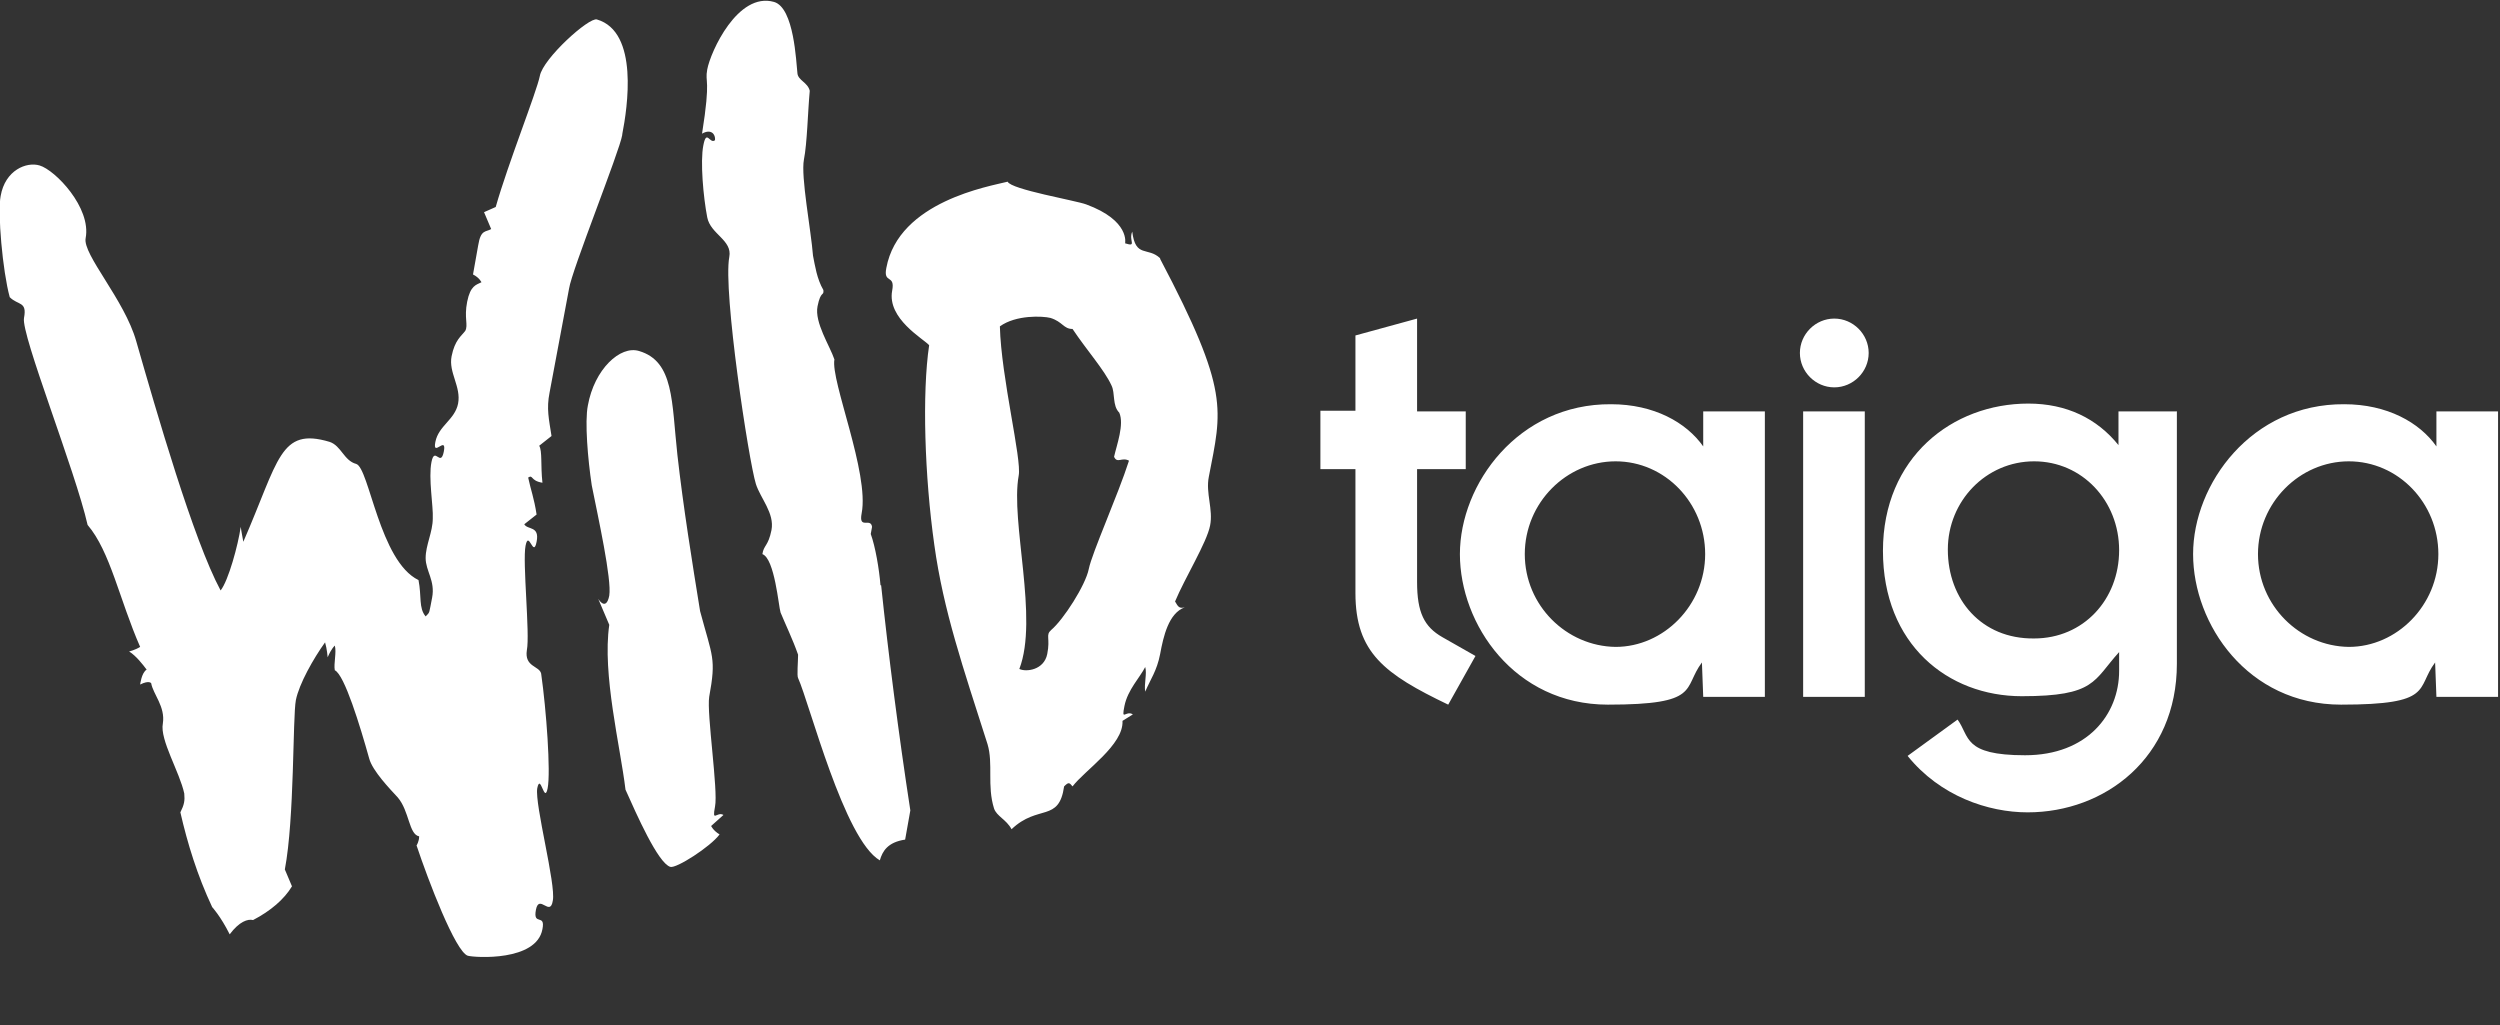
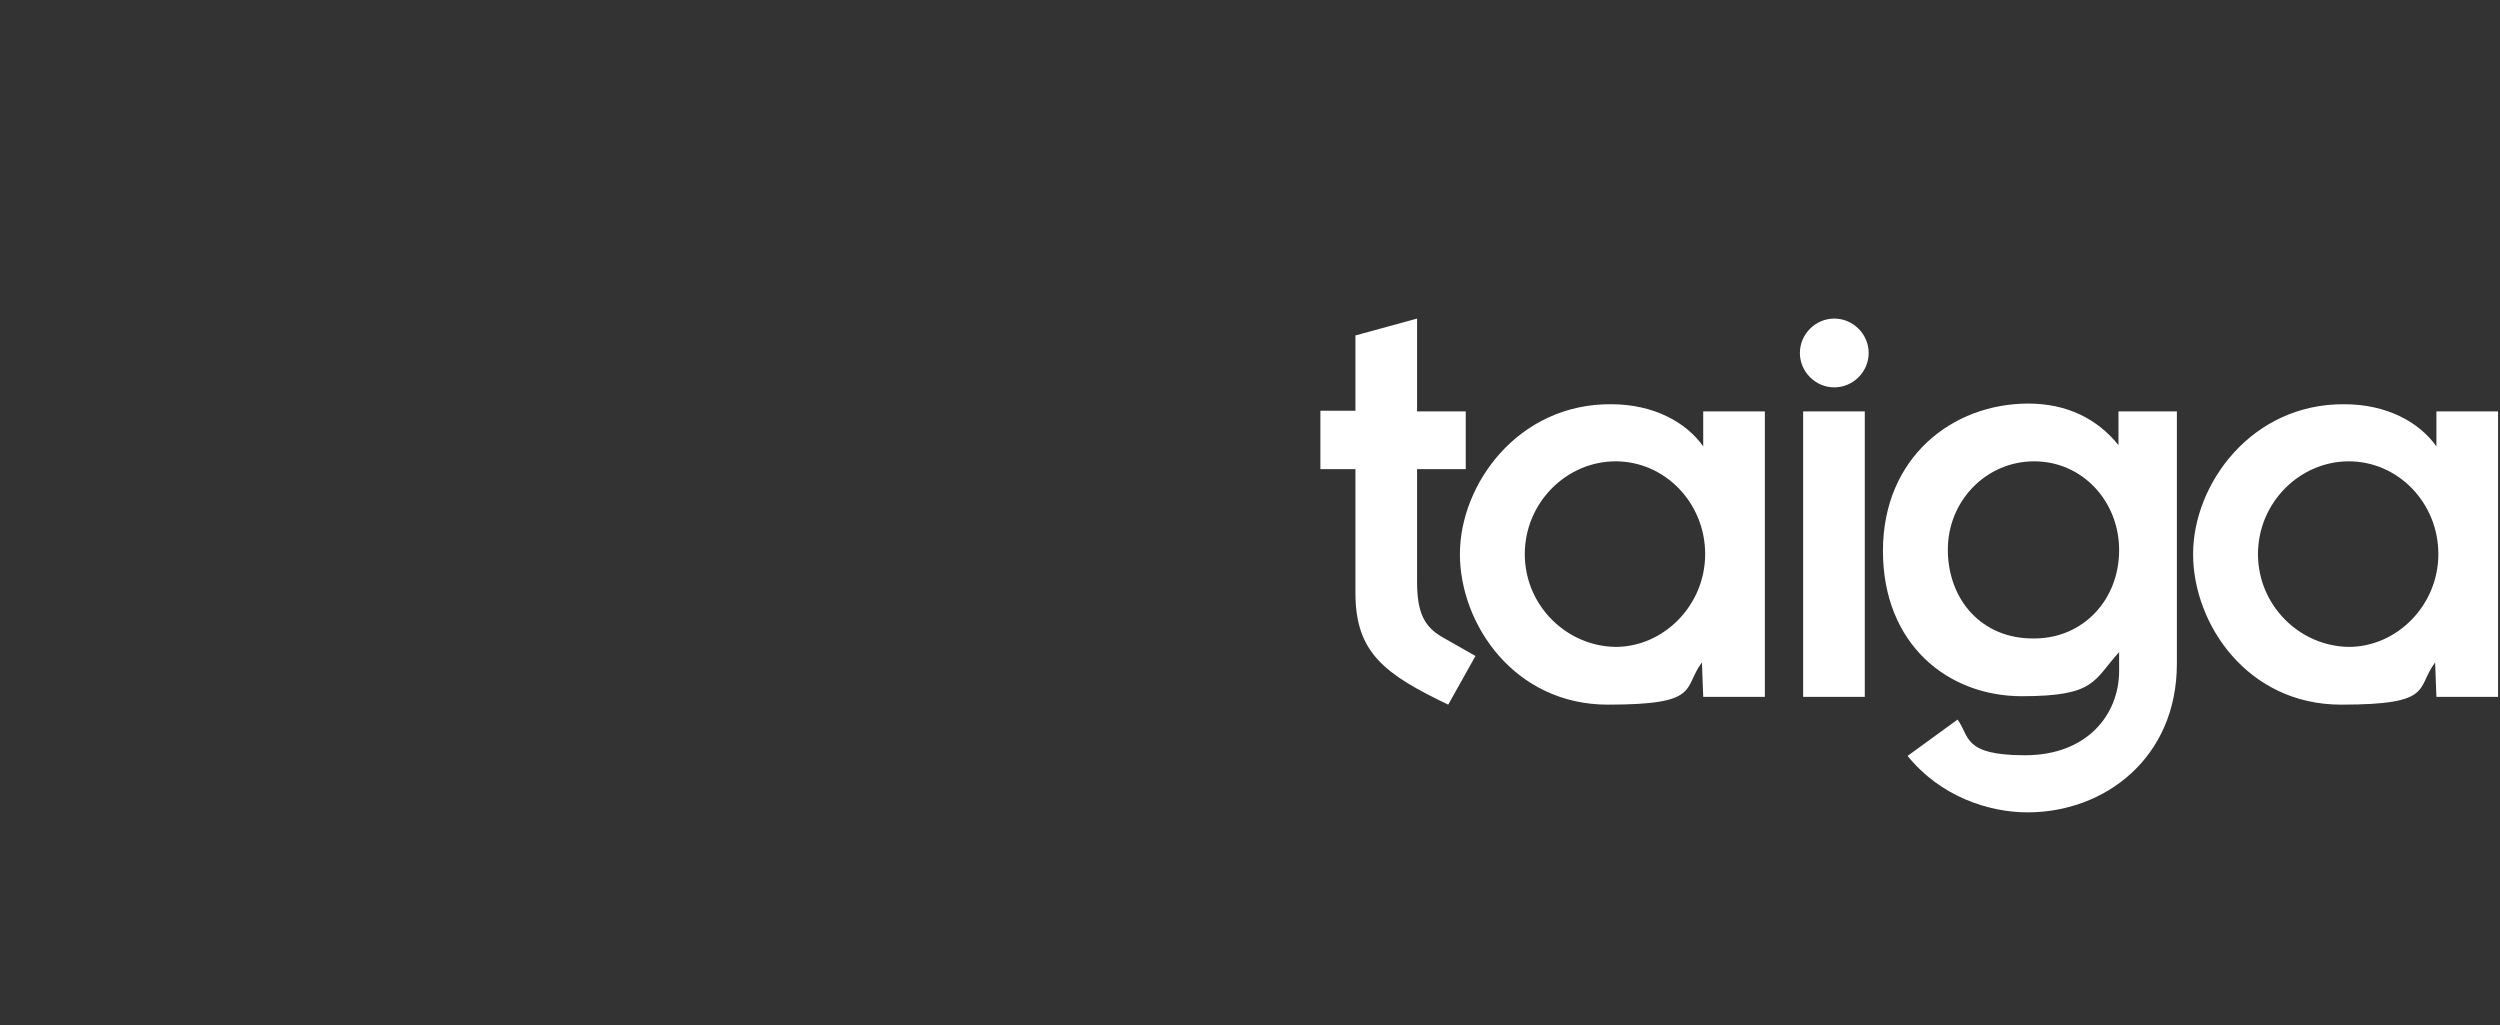
<svg xmlns="http://www.w3.org/2000/svg" version="1.1" viewBox="0 0 385.3 158">
  <rect x="0" y="0" width="385.3" height="158" fill="#333333" stroke="none" />
  <defs>
    <style>
      .cls-1 {
        fill: none;
      }

      .cls-2 {
        clip-path: url(#clippath-1);
      }

      .cls-3 {
        fill: #fff;
      }

      .cls-4 {
        clip-path: url(#clippath);
      }
    </style>
    <clipPath id="clippath">
      <rect class="cls-1" y="0" width="385.3" height="158" />
    </clipPath>
    <clipPath id="clippath-1">
      <rect class="cls-1" y="0" width="385.3" height="158" />
    </clipPath>
  </defs>
  <g>
    <g id="Layer_1">
      <g class="cls-4">
        <path class="cls-3" d="M203.5,72.3h5.4v19.1c0,9.2,4.5,12.5,14.3,17.2l4.2-7.5-5.1-2.9c-2.8-1.6-3.9-3.8-3.9-8.5v-17.4h7.5v-8.9h-7.5v-14.3l-9.5,2.6v11.6h-5.4v9ZM262.5,107.4h9.5v-44h-9.5v5.4c-2.6-3.7-7.6-6.5-14.2-6.5-14.3-.1-23.3,12.3-23.3,23.1s8.4,23.2,22.8,23.2,11.5-2.5,14.5-6.5l.2,5.3ZM235,85.4c0-7.9,6.4-14.3,14-14.3s13.8,6.4,13.8,14.3-6.4,14.3-13.8,14.3c-7.6-.1-14-6.4-14-14.3M277.9,107.4h9.5v-44h-9.5v44ZM277.4,54.4c0,2.9,2.4,5.3,5.3,5.3s5.3-2.4,5.3-5.3-2.4-5.3-5.3-5.3c-2.9,0-5.3,2.4-5.3,5.3M335.4,63.4h-8.9v5.2c-3.3-4.1-8-6.4-13.9-6.4-11.7,0-22.4,8.3-22.4,22.7s10,22.4,21.4,22.4,11-2.4,15-6.8v2.9c0,6.7-4.9,13-14.5,13s-8.5-2.9-10.4-5.5l-7.7,5.6c5,6.2,12.4,8.7,18.5,8.7,11.9,0,23-8.4,23-22.9v-38.9h-.1ZM300.2,84.7c0-7.5,5.9-13.6,13.3-13.6s13.1,6.1,13.1,13.7-5.5,13.6-13.1,13.6c-8.1.1-13.3-6-13.3-13.7M375.5,107.4h9.5v-44h-9.5v5.4c-2.6-3.7-7.6-6.5-14.2-6.5-14.3-.1-23.3,12.3-23.3,23.1s8.4,23.2,22.8,23.2,11.5-2.5,14.5-6.5l.2,5.3ZM348,85.4c0-7.9,6.4-14.3,14-14.3s13.8,6.4,13.8,14.3-6.4,14.3-13.8,14.3c-7.6-.1-14-6.4-14-14.3" />
      </g>
      <g class="cls-2">
-         <path class="cls-3" d="M95.9,20.7c.8-4.1,2.6-15.8-3.9-17.7-1.2-.4-8.3,6-8.8,8.7-.5,2.5-4.9,13.5-6.8,20.2l-1.8.8,1.1,2.6c-.8.5-1.6,0-2,2.5l-.8,4.5c1,.5,1.3,1.2,1.3,1.2-.8.4-1.7.5-2.2,3s.2,3.6-.3,4.5c-.6.8-1.6,1.4-2.1,3.9s1.5,4.7,1,7.3c-.5,2.5-3,3.4-3.5,5.9s1.8-1.1,1.3,1.5c-.5,2.5-1.4-.9-1.9,1.6s.3,6.8.2,8.7c0,2.1-1.1,4.1-1.1,6.1s1.5,3.5,1,6.1c-.5,2.5-.3,2.2-1,2.9-1.1-1.3-.6-3.1-1.1-5.6-6-2.9-7.6-17.3-9.6-17.9-1.9-.5-2.3-2.8-4.1-3.4-7.7-2.3-7.8,2.8-13.3,15.4-.2-1-.4-2.3-.4-2.3-.4,2.8-1.9,8.3-3.1,9.8-4.2-7.8-9.9-27.6-13-38.4-1.8-6.4-8.3-13.4-7.8-15.9.9-4.7-4.7-10.5-7.1-11.2-2-.6-5.3.7-6,4.7-.5,2.5.3,11.6,1.4,15.6,1.3,1.3,2.7.6,2.2,3.2-.5,2.5,7.9,23.5,9.8,31.9,3.5,4.1,4.9,11.5,8.1,18.8-.8.5-1.7.7-1.7.7,1.1.7,2.1,2,2.7,2.8-.8.5-1,2.3-1,2.3,1.4-.7,1.7-.2,1.7-.2.3,1.7,2.2,3.6,1.8,6.2-.5,2.5,2.6,7.5,3.3,10.8.1,1.1,0,1.7-.6,2.9,1.1,4.8,2.6,9.7,4.9,14.6,0,0,1.3,1.4,2.7,4.2,1.5-2,2.8-2.4,3.6-2.2,2.7-1.4,4.8-3.2,6-5.2l-1.1-2.6c1.5-7.9,1.2-23.5,1.7-26.1.5-2.5,2.7-6.4,4.5-8.9.3,1,.4,2.3.4,2.3.6-1.4,1.1-1.8,1.1-1.8.3,1-.2,2.8,0,3.8,1.5.7,3.9,8.6,5.3,13.6.5,1.9,3.2,4.7,4.4,6,1.8,2.1,1.7,5.7,3.3,6,0,.8-.4,1.4-.4,1.4,1.8,5.4,6,16.4,7.9,17,1.1.3,10.6.9,11.5-4.1.5-2.5-1.5-.4-1-3,.5-2.5,2.2,1.2,2.6-1.4.5-2.5-2.8-14.8-2.4-17.3.5-2.5,1.1,2.5,1.6,0,.5-2.5-.2-12.1-1-17.7-.3-1.2-2.6-1-2.2-3.6.5-2.5-.7-13.6-.2-16.1s1.2,2,1.7-.6c.5-2.5-1.4-1.8-1.9-2.7l1.9-1.5c-.4-2.6-.9-3.8-1.3-5.7.8-.5.3.5,2.2.8-.3-2.7,0-4.9-.5-5.7l1.9-1.5c-.4-2.6-.8-4.2-.3-6.7l3-16c.4-2.8,7.8-21.2,8.2-23.7M107.9,94.2c-1.2-7.4-2.6-16.1-3.5-24.1-.9-8.2-.5-14.4-5.9-16-2.9-.9-6.9,2.8-7.9,8.4-.5,2.5,0,8.3.6,12.3,1,5,3.1,14.5,2.7,17-.5,2.5-1.7.5-1.7.5l1.7,4c-1.1,7.6,1.7,18.7,2.5,25.4,1.7,3.8,5,11.3,6.9,11.9.9.3,6.2-3.1,7.6-5-1-.6-1.3-1.3-1.3-1.3l1.9-1.7c-1-.6-1.8,1.3-1.3-1.3.5-2.5-1.3-14.3-.9-16.9,1.1-6,.5-6.1-1.4-13.2M135.7,90.2c-.2-2.5-.8-6-1.5-7.9l.2-1.1c-.2-1.5-2.1.5-1.6-2.1,1.2-6.2-4.8-20.4-4.2-23.7-.7-2.1-3.1-5.7-2.6-8.2s1-1.5.9-2.5c-1-1.7-1.3-3.8-1.6-5.3-.3-3.9-1.9-12.2-1.4-14.8.5-2.5.6-7.4.9-10.6-.3-1.3-1.8-1.6-1.9-2.7-.2-1.7-.5-10.1-3.6-11-5.6-1.6-9.8,7.7-10.3,10.4-.4,2.2.6,1.1-.8,9.9,1.4-.8,2.1.1,2,1-.8.7-1.3-1.8-1.8.8-.5,2.5,0,8,.6,11.1.5,2.6,3.9,3.5,3.4,6.1-1,5.2,3,31.5,4.1,35,.7,2.2,2.9,4.5,2.4,7.1-.5,2.5-1.2,2.3-1.4,3.7,1.9.7,2.5,8.1,2.8,9,.7,1.7,1.9,4.2,2.7,6.5,0,1-.2,3.3,0,3.6,1.8,4,7.1,24.9,12.6,28.1.4-1.4,1.2-2.8,3.9-3.2l.8-4.5c-1.8-11.7-3.4-24.2-4.5-34.7M174,71c-1.7,5.3-5.7,14.2-6.2,16.7s-3.9,7.8-5.8,9.4c-.9.8-.1,1.2-.6,3.7s-3.3,2.8-4.3,2.3c3-7.8-1.4-22.7-.1-29.8.5-2.5-2.7-15.1-2.9-23,2.5-1.8,6.6-1.6,7.8-1.3,1.9.6,2,1.7,3.4,1.7,2.2,3.3,4.9,6.3,6,8.7.6,1.2.1,3.1,1.2,4.2.8,1.8-.4,5-.8,6.8.5,1.1,1.2,0,2.3.6M178.8,39.8c-1.9-1.8-3.8,0-4.3-4.1-.6,1.4.8,2.4-1.1,1.8,0,0,.8-3.5-6-6-1.6-.6-11.6-2.3-12.1-3.5-2.7.7-16.8,3-18.7,13.3-.5,2.5,1.4.9.9,3.5-.8,4.3,4.8,7.4,5.7,8.4-1.1,7.4-.7,20.2.8,30.8,1.4,10.1,4.4,18.8,8.2,30.7.9,3-.1,6.4,1,9.9.4,1.2,1.9,1.7,2.7,3.2,4.1-3.9,7.3-1,8.1-6.6.7-.7.8-.6,1.3,0,1.9-2.5,7.9-6.4,7.7-10.1l1.6-1c-1.1-.7-1.8,1.2-1.3-1.3s2.4-4.4,3.2-6c.3,1-.2,2.6,0,3.8.8-1.9,1.8-3.2,2.3-5.8.5-2.7,1.3-6.3,3.8-7.2-.8.2-1,0-1.5-.9,1.5-3.6,4.9-9.1,5.4-11.7.5-2.5-.7-5-.2-7.5,2-10.4,3.3-13.1-7.5-33.6" />
-       </g>
-       <rect class="cls-1" y="0" width="385.3" height="158" />
+         </g>
      <rect class="cls-1" y="0" width="385.3" height="158" />
      <rect class="cls-1" y="0" width="385.3" height="158" />
      <rect class="cls-1" y="0" width="385.3" height="158" />
      <rect class="cls-1" y="0" width="385.3" height="158" />
      <rect class="cls-1" y="0" width="385.3" height="158" />
      <rect class="cls-1" y="0" width="385.3" height="158" />
      <rect class="cls-1" y="0" width="385.3" height="158" />
      <rect class="cls-1" y="0" width="385.3" height="158" />
      <rect class="cls-1" y="0" width="385.3" height="158" />
      <rect class="cls-1" y="0" width="385.3" height="158" />
      <rect class="cls-1" y="0" width="385.3" height="158" />
    </g>
  </g>
</svg>